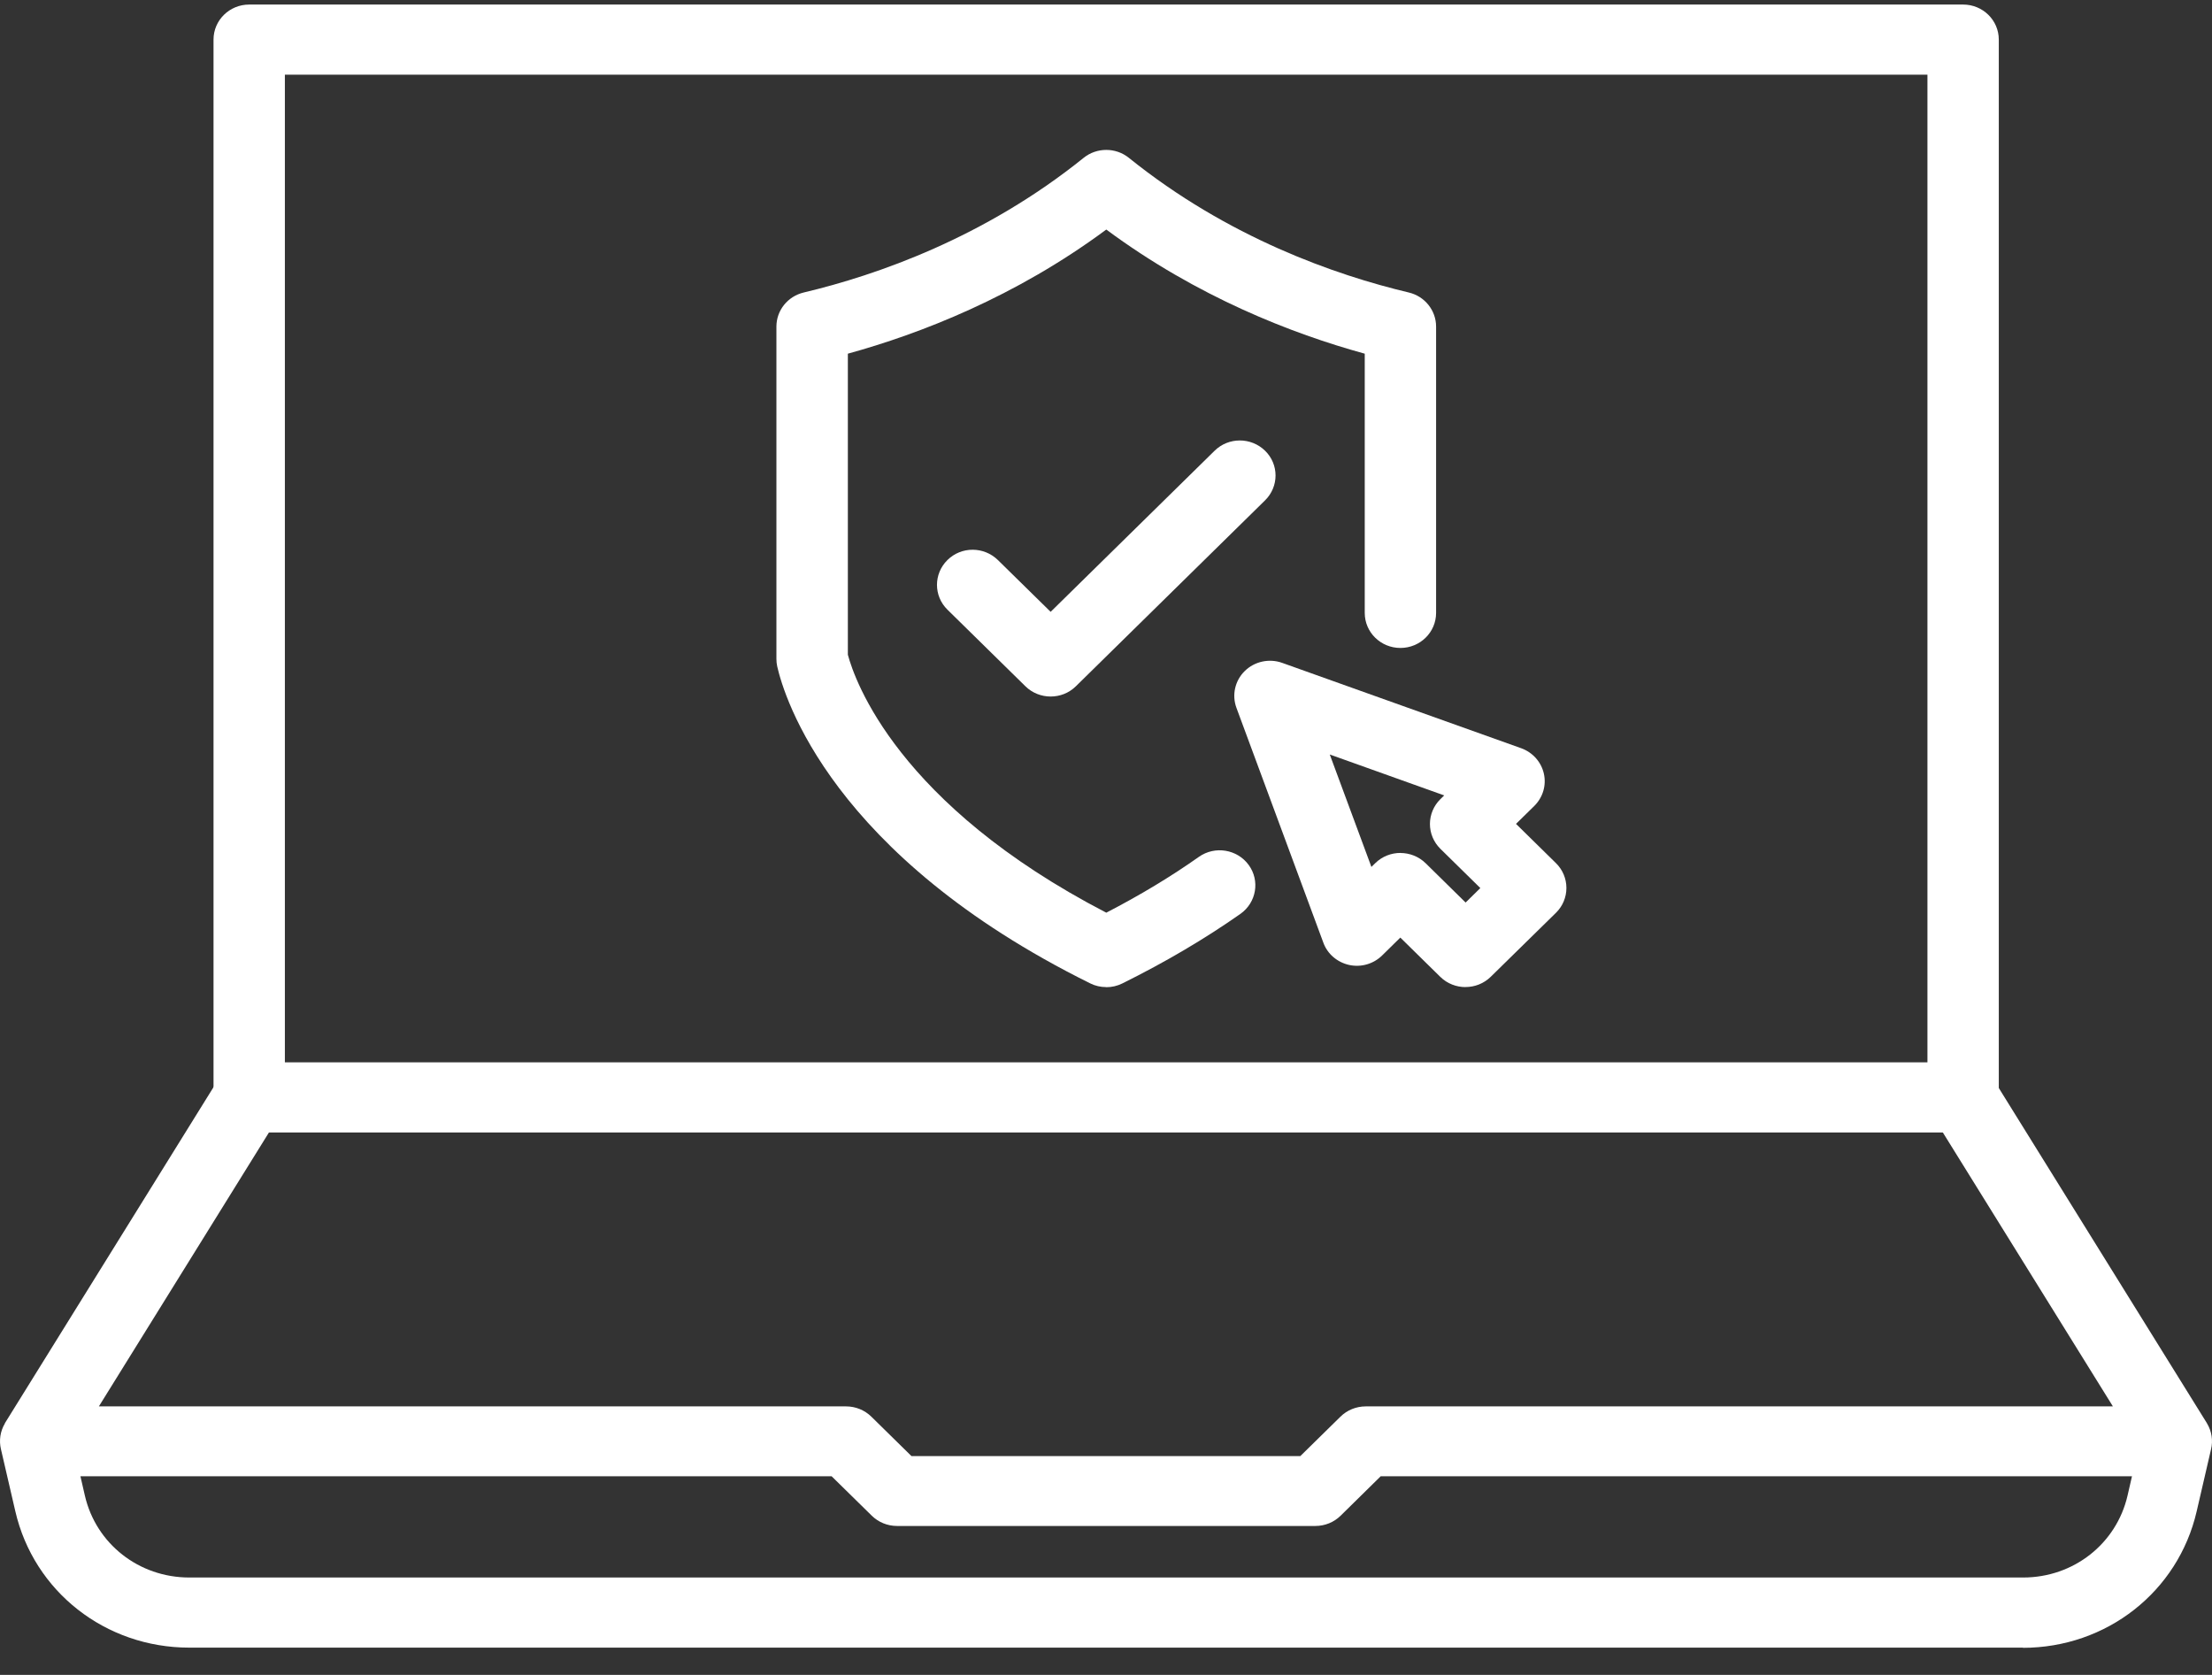
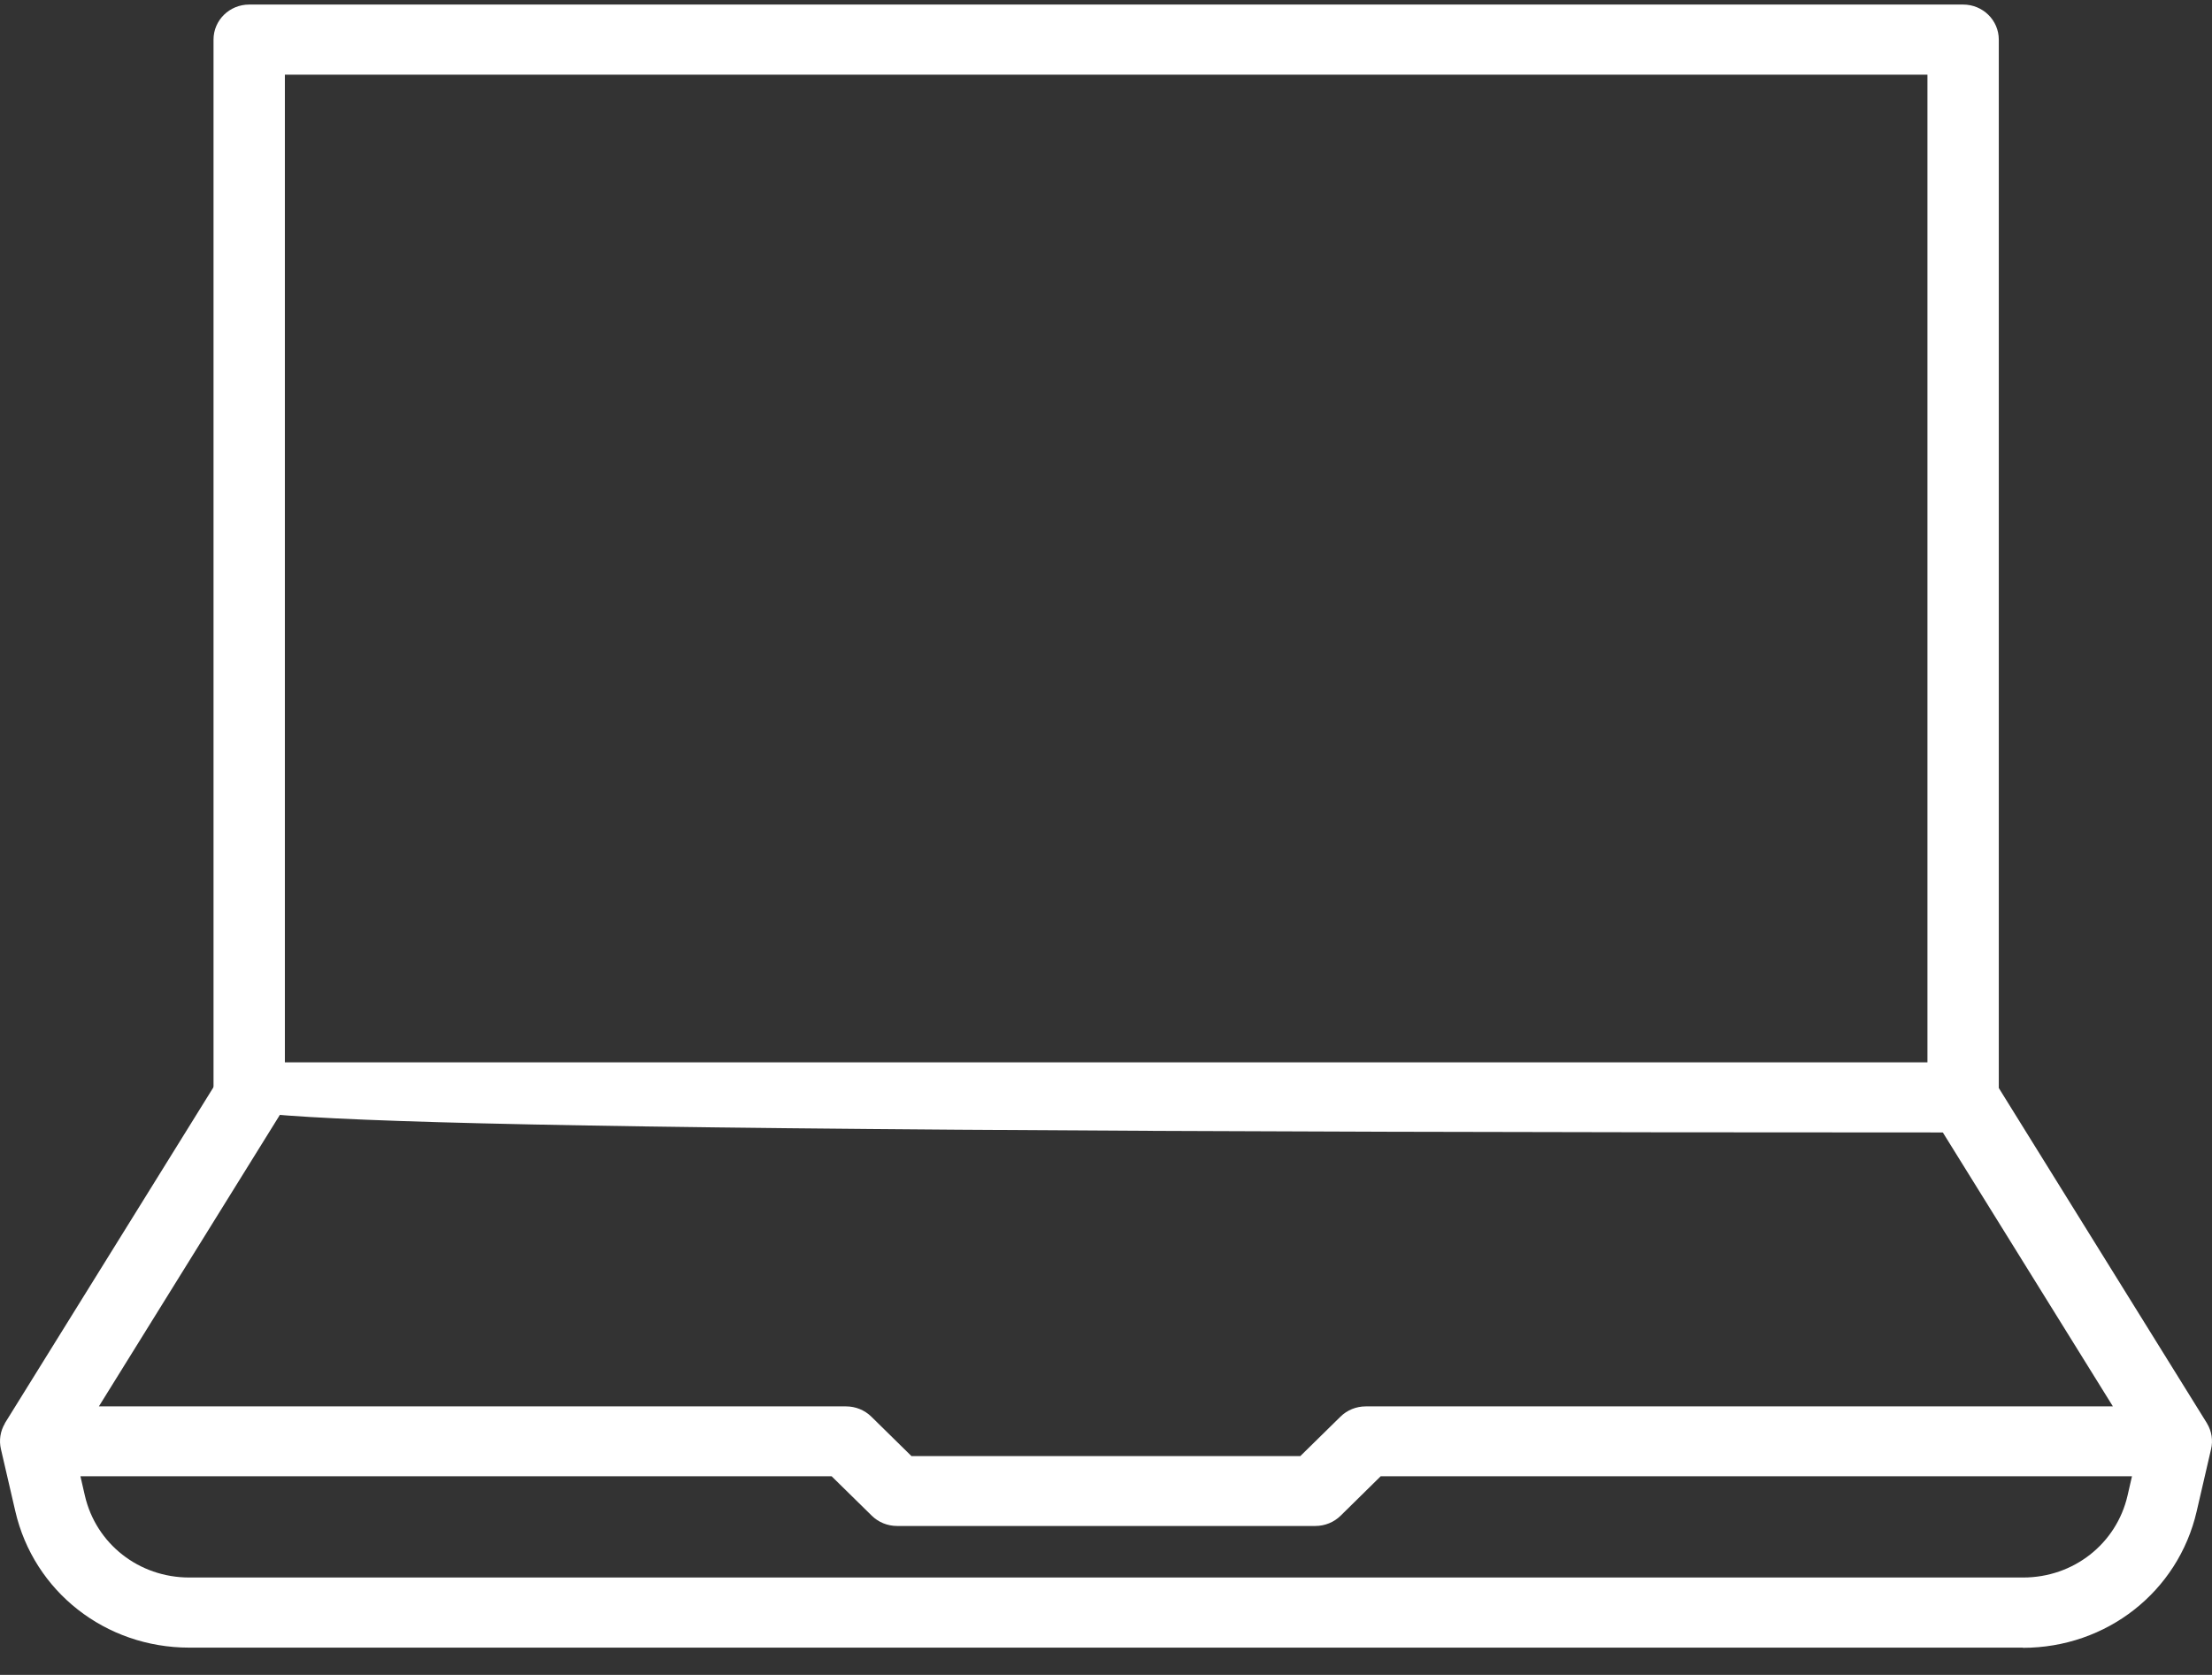
<svg xmlns="http://www.w3.org/2000/svg" width="70" height="53" viewBox="0 0 70 53" fill="none">
  <rect x="0" y="0" width="70" height="53" fill="#333333" stroke="none" />
-   <path d="M62.124 35.836H7.886C7.262 35.836 6.757 35.339 6.757 34.726V1.253C6.757 0.64 7.262 0.144 7.886 0.144H62.124C62.748 0.144 63.253 0.64 63.253 1.253V34.726C63.253 35.339 62.748 35.836 62.124 35.836ZM9.015 33.617H60.995V2.363H9.015V33.617Z" fill="white" />
+   <path d="M62.124 35.836C7.262 35.836 6.757 35.339 6.757 34.726V1.253C6.757 0.64 7.262 0.144 7.886 0.144H62.124C62.748 0.144 63.253 0.64 63.253 1.253V34.726C63.253 35.339 62.748 35.836 62.124 35.836ZM9.015 33.617H60.995V2.363H9.015V33.617Z" fill="white" />
  <path d="M64.024 52.138H5.989C3.335 52.138 1.071 50.363 0.484 47.819L0.03 45.858C-0.035 45.583 0.007 45.292 0.154 45.045C0.154 45.045 0.154 45.045 0.154 45.042C0.154 45.042 0.154 45.042 0.154 45.039C0.154 45.039 0.154 45.039 0.154 45.037L6.909 34.157C7.234 33.633 7.931 33.469 8.462 33.788C8.809 33.996 9.004 34.363 9.004 34.734C9.004 34.931 8.95 35.131 8.837 35.311L3.129 44.504H26.775C27.074 44.504 27.362 44.621 27.574 44.829L28.844 46.077H41.149L42.42 44.829C42.631 44.621 42.919 44.504 43.219 44.504H66.864L61.156 35.311C61.043 35.131 60.989 34.931 60.989 34.734C60.989 34.36 61.181 33.996 61.531 33.788C62.065 33.467 62.759 33.636 63.084 34.157L69.84 45.037C69.84 45.037 69.84 45.037 69.84 45.039C69.992 45.289 70.037 45.586 69.969 45.863L69.515 47.825C68.928 50.368 66.664 52.144 64.01 52.144L64.024 52.138ZM2.545 46.715L2.686 47.328C3.039 48.854 4.397 49.919 5.989 49.919H64.024C65.616 49.919 66.974 48.854 67.327 47.328L67.468 46.715H43.693L42.425 47.963C42.214 48.171 41.926 48.288 41.626 48.288H28.387C28.087 48.288 27.799 48.171 27.588 47.963L26.317 46.715H2.545Z" fill="white" />
-   <path d="M35.007 31.236C34.831 31.236 34.659 31.198 34.498 31.117C26.306 27.062 24.813 22.049 24.595 21.087C24.578 21.009 24.57 20.929 24.57 20.848V10.335C24.57 9.822 24.926 9.378 25.434 9.256C27.746 8.707 31.159 7.519 34.292 4.995C34.707 4.66 35.309 4.66 35.724 4.995C38.857 7.519 42.27 8.707 44.582 9.256C45.087 9.375 45.446 9.822 45.446 10.335V19.395C45.446 20.008 44.941 20.504 44.317 20.504C43.693 20.504 43.188 20.008 43.188 19.395V11.192C40.895 10.562 37.889 9.397 35.009 7.264C32.13 9.397 29.123 10.56 26.831 11.192V20.718C27.049 21.53 28.401 25.453 35.009 28.881C36.071 28.332 37.056 27.739 37.94 27.114C38.448 26.757 39.151 26.873 39.515 27.37C39.879 27.869 39.76 28.56 39.255 28.918C38.134 29.705 36.878 30.446 35.517 31.12C35.357 31.2 35.184 31.239 35.009 31.239L35.007 31.236Z" fill="white" />
-   <path d="M33.248 22.041C32.96 22.041 32.669 21.933 32.449 21.716L29.982 19.292C29.541 18.859 29.541 18.157 29.982 17.722C30.422 17.286 31.136 17.289 31.579 17.722L33.248 19.361L38.437 14.263C38.877 13.83 39.591 13.83 40.034 14.263C40.477 14.696 40.475 15.397 40.034 15.833L34.047 21.716C33.827 21.933 33.539 22.041 33.248 22.041Z" fill="white" />
-   <path d="M46.378 31.236C46.09 31.236 45.799 31.128 45.579 30.912L44.314 29.669L43.738 30.235C43.464 30.504 43.072 30.618 42.694 30.535C42.318 30.451 42.008 30.188 41.878 29.83L39.128 22.399C38.978 21.994 39.08 21.539 39.391 21.234C39.701 20.929 40.164 20.829 40.576 20.976L48.139 23.677C48.503 23.808 48.772 24.11 48.856 24.479C48.941 24.851 48.825 25.236 48.551 25.506L47.975 26.071L49.24 27.314C49.452 27.522 49.57 27.805 49.57 28.099C49.57 28.393 49.452 28.676 49.24 28.884L47.176 30.909C46.956 31.125 46.668 31.234 46.378 31.234V31.236ZM44.317 26.992C44.605 26.992 44.895 27.101 45.116 27.317L46.38 28.56L46.846 28.102L45.581 26.859C45.37 26.651 45.251 26.368 45.251 26.074C45.251 25.78 45.37 25.497 45.581 25.289L45.703 25.17L42.081 23.875L43.399 27.433L43.521 27.314C43.741 27.098 44.029 26.99 44.32 26.99L44.317 26.992Z" fill="white" />
</svg>